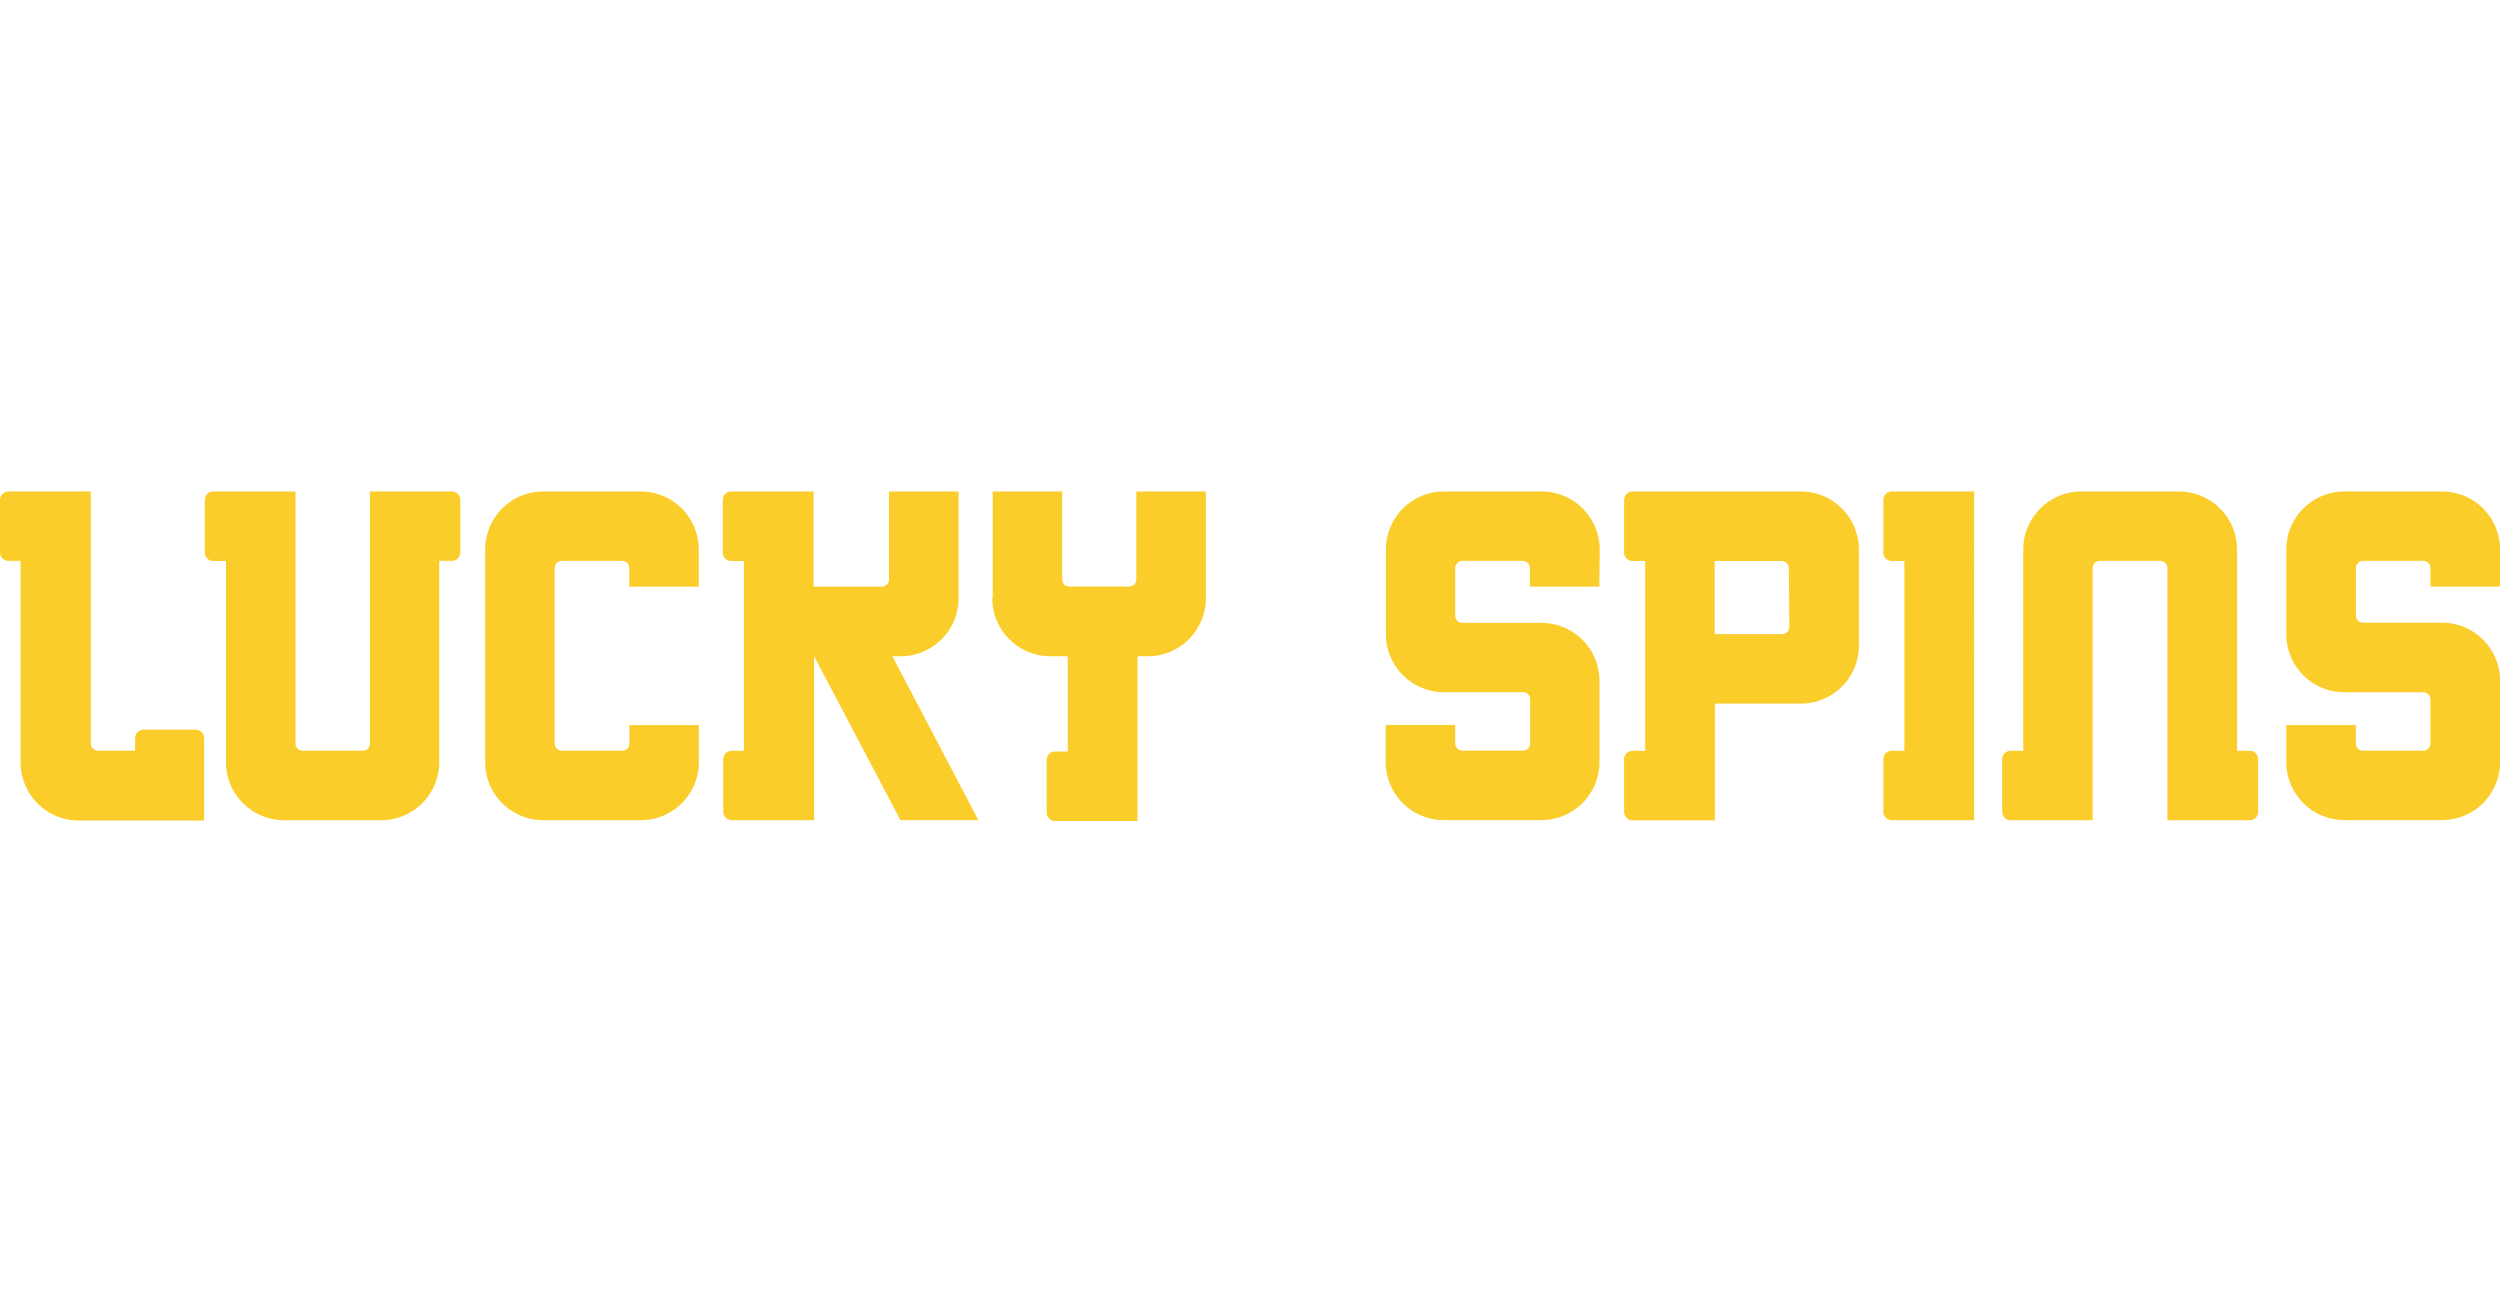
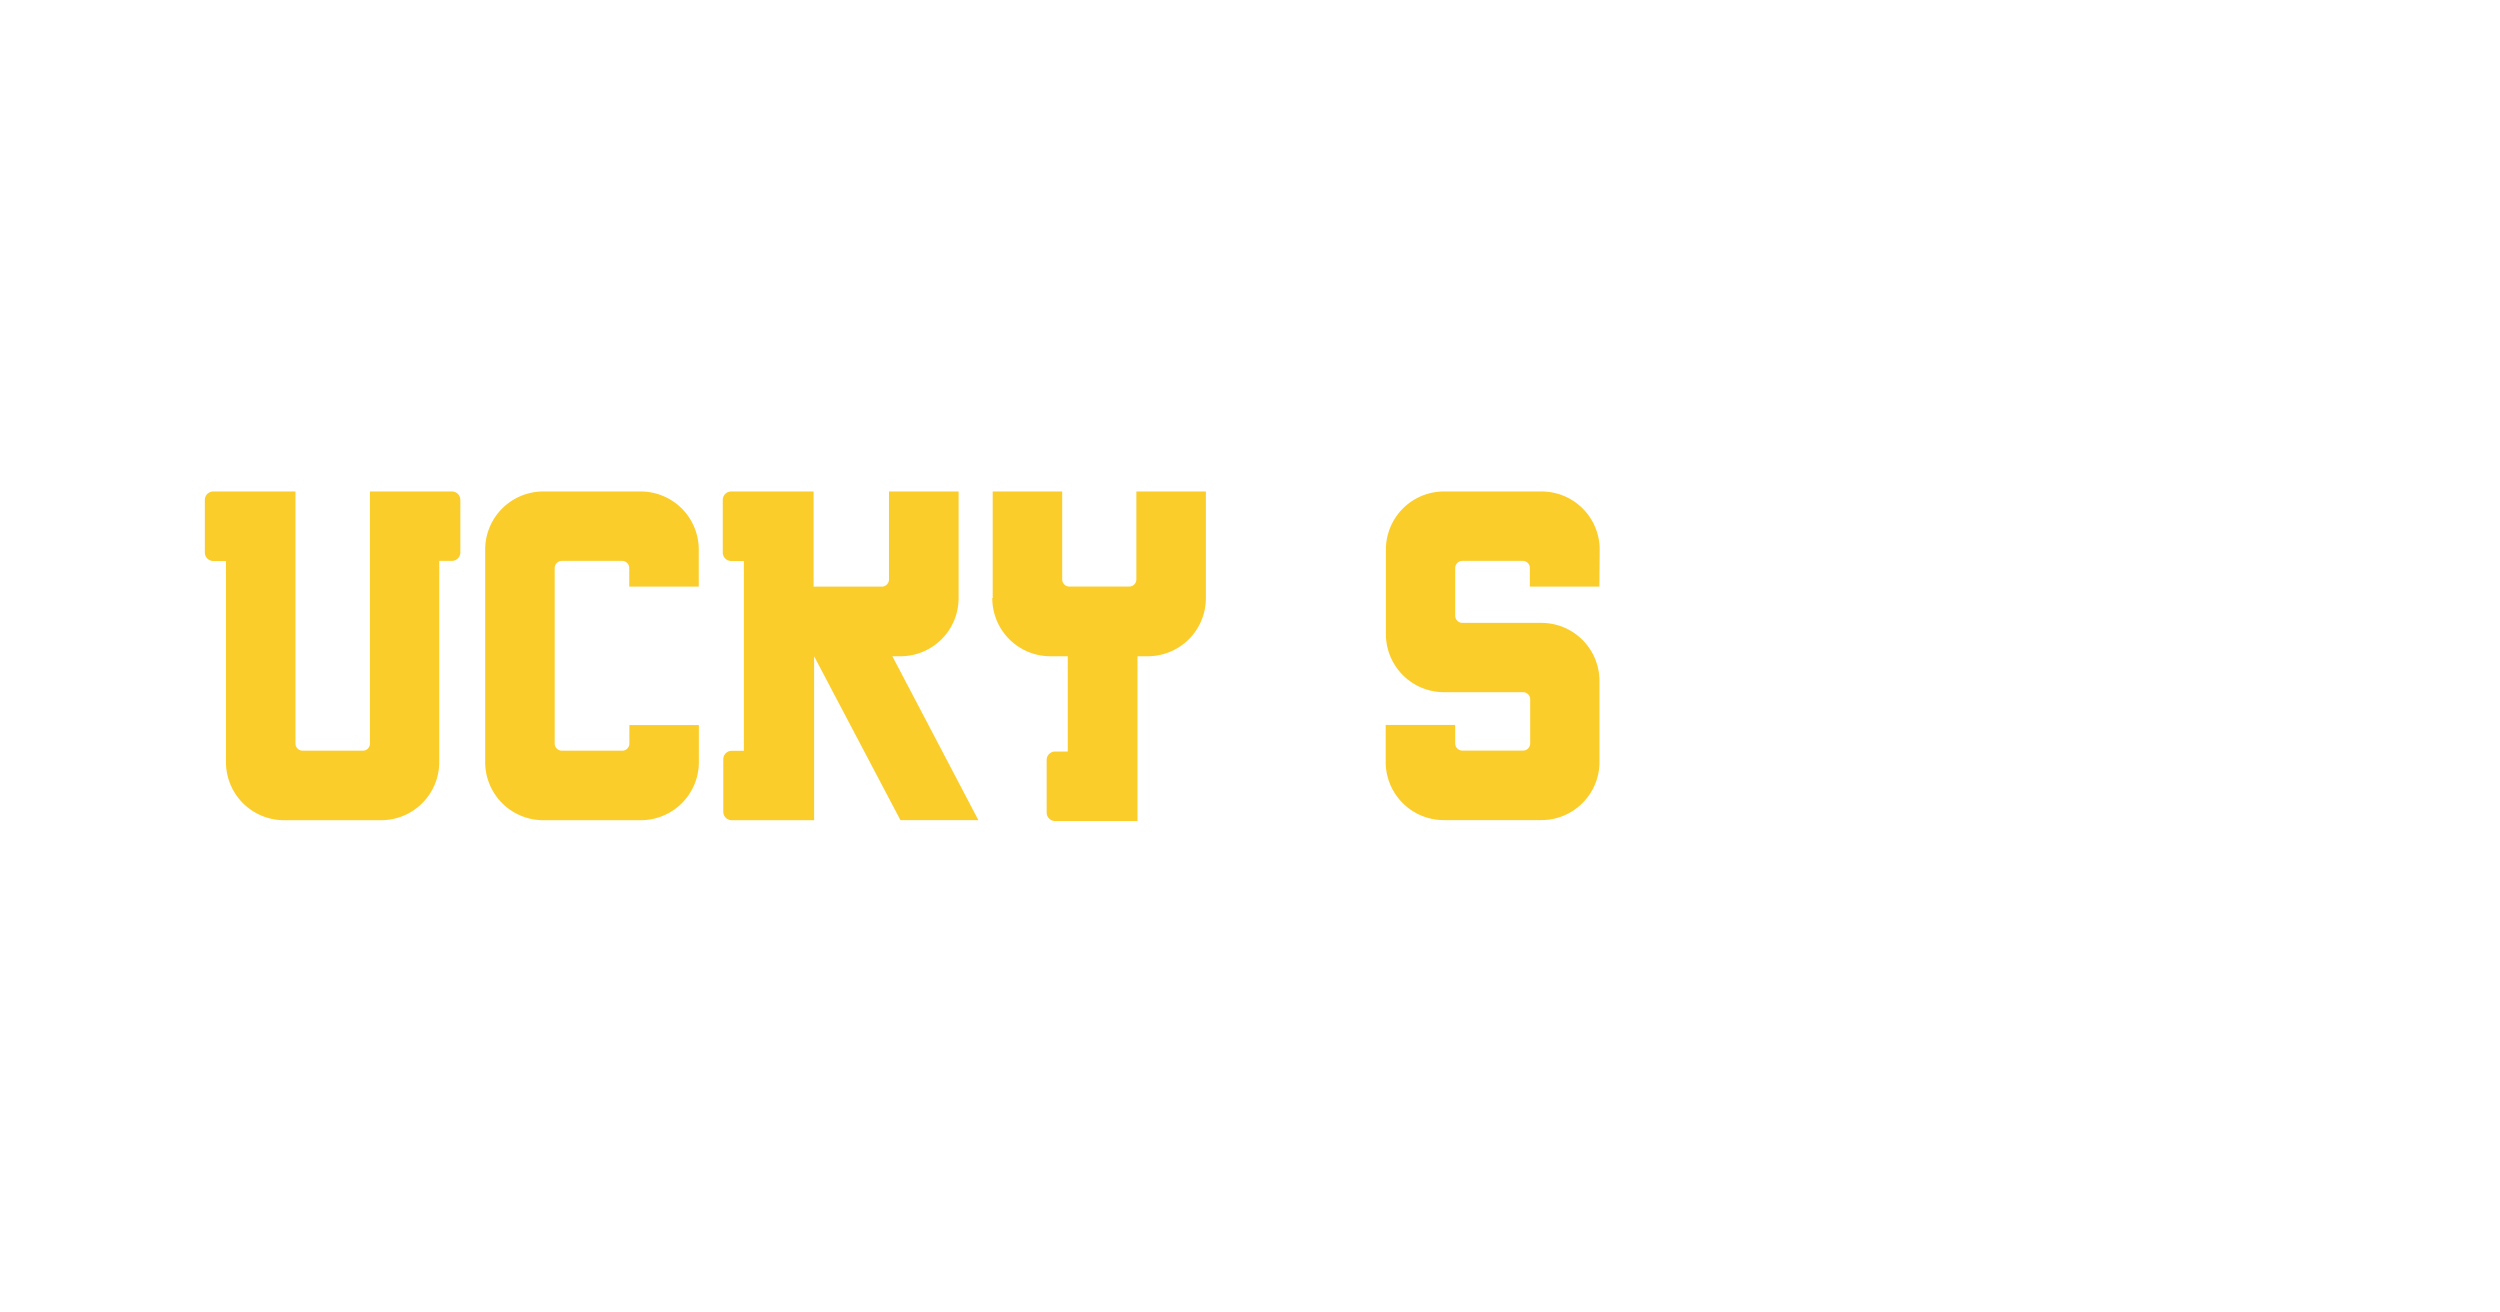
<svg xmlns="http://www.w3.org/2000/svg" viewBox="0 0 242.75 32" width="1200" height="630" style="background-color:#2f2f2f">
  <defs>
    <style>.cls-1{fill:#fbcd2b;}</style>
  </defs>
  <title>Lucky spins</title>
  <g id="Слой_2" data-name="Слой 2">
    <g id="Слой_1-2" data-name="Слой 1">
-       <path class="cls-1" d="M195.23,31.92a.82.82,0,0,1-.82-.82h0V26a.82.82,0,0,1,.82-.82h1.23V5.64A5.64,5.64,0,0,1,202.11,0h9.46a5.64,5.64,0,0,1,5.65,5.64h0V25.18h1.23a.82.82,0,0,1,.82.82V31.1a.82.82,0,0,1-.82.82h-8V7.44a.69.69,0,0,0-.7-.7h-5.85a.7.7,0,0,0-.7.69h0V31.92h-8ZM0,.82A.82.82,0,0,1,.82,0h8V24.48a.7.7,0,0,0,.7.69h3.6V23.95a.82.82,0,0,1,.82-.82H19a.82.82,0,0,1,.82.82v8H7.7A5.64,5.64,0,0,1,2,26.28H2V6.74H.82A.82.82,0,0,1,0,5.93H0ZM222,5.64A5.64,5.64,0,0,1,227.65,0h9.46a5.64,5.64,0,0,1,5.65,5.64h0v3.6H236V7.44a.69.69,0,0,0-.69-.7h-5.85a.7.7,0,0,0-.7.69h0v4.62a.7.7,0,0,0,.7.69h7.65a5.64,5.64,0,0,1,5.65,5.64h0v7.89a5.64,5.64,0,0,1-5.65,5.64h-9.46A5.64,5.64,0,0,1,222,26.28h0v-3.6h6.75v1.8a.7.7,0,0,0,.7.69h5.85a.7.7,0,0,0,.7-.69h0V20.19a.69.69,0,0,0-.69-.69h-7.65A5.64,5.64,0,0,1,222,13.86h0ZM183.69,0h8V31.92h-8a.82.82,0,0,1-.82-.82h0V26a.82.82,0,0,1,.82-.82h1.23V6.75h-1.23a.82.82,0,0,1-.82-.82h0V.82a.82.82,0,0,1,.82-.82Z" />
-       <path class="cls-1" d="M174.85,0H158.52a.82.82,0,0,0-.82.82V5.93a.82.82,0,0,0,.82.82h1.23V25.18h-1.23a.82.82,0,0,0-.82.82v5.11a.82.82,0,0,0,.82.82h8V20.6h8.35A5.64,5.64,0,0,0,180.5,15V5.64A5.64,5.64,0,0,0,174.85,0Zm-1.11,13.16a.7.7,0,0,1-.7.69H166.5V6.75H173a.7.7,0,0,1,.7.69Z" />
      <path class="cls-1" d="M155.33,5.64A5.64,5.64,0,0,0,149.68,0h-9.46a5.64,5.64,0,0,0-5.65,5.64h0v8.21a5.64,5.64,0,0,0,5.65,5.64h7.66a.69.69,0,0,1,.7.69v4.29a.69.69,0,0,1-.7.69H142a.7.7,0,0,1-.7-.69h0v-1.8h-6.75v3.6a5.64,5.64,0,0,0,5.65,5.64h9.46a5.64,5.64,0,0,0,5.65-5.64h0V18.4a5.64,5.64,0,0,0-5.65-5.64H142a.7.7,0,0,1-.7-.69h0V7.44a.7.7,0,0,1,.7-.7h5.85a.69.69,0,0,1,.7.7v1.8h6.75Zm-58.94,4.7V0h6.75V8.54a.69.69,0,0,0,.7.69h5.81a.69.69,0,0,0,.69-.69V0h6.75V10.34A5.64,5.64,0,0,1,111.45,16h-1V32h-8a.82.82,0,0,1-.82-.82h0V26.07a.82.82,0,0,1,.82-.82h1.23V16H102a5.64,5.64,0,0,1-5.65-5.64h0ZM86.32,0V8.54a.7.7,0,0,1-.69.7H79V0h-8a.82.82,0,0,0-.82.82h0V5.93a.82.82,0,0,0,.82.82h1.23V25.18H71.05a.82.82,0,0,0-.82.82V31.1a.82.82,0,0,0,.82.82h8V16l8.38,15.91H95L86.65,16h.78a5.64,5.64,0,0,0,5.65-5.64h0V0ZM54.56,6.74h5.85a.69.69,0,0,1,.69.7v1.8h6.75V5.64A5.64,5.64,0,0,0,62.21,0H52.76a5.64,5.64,0,0,0-5.65,5.64h0V26.28a5.64,5.64,0,0,0,5.65,5.64h9.45a5.64,5.64,0,0,0,5.65-5.64h0v-3.6H61.11v1.8a.69.69,0,0,1-.69.69H54.56a.7.7,0,0,1-.7-.69h0v-17A.7.7,0,0,1,54.56,6.74ZM20.71,0a.82.82,0,0,0-.82.82V5.93a.82.82,0,0,0,.82.82h1.23V26.28a5.64,5.64,0,0,0,5.65,5.64H37a5.64,5.64,0,0,0,5.65-5.64h0V6.74h1.23a.82.82,0,0,0,.82-.82h0V.82A.82.82,0,0,0,43.92,0h-8V24.48a.69.69,0,0,1-.69.69H29.39a.7.7,0,0,1-.7-.69h0V0h-8Z" />
    </g>
  </g>
</svg>